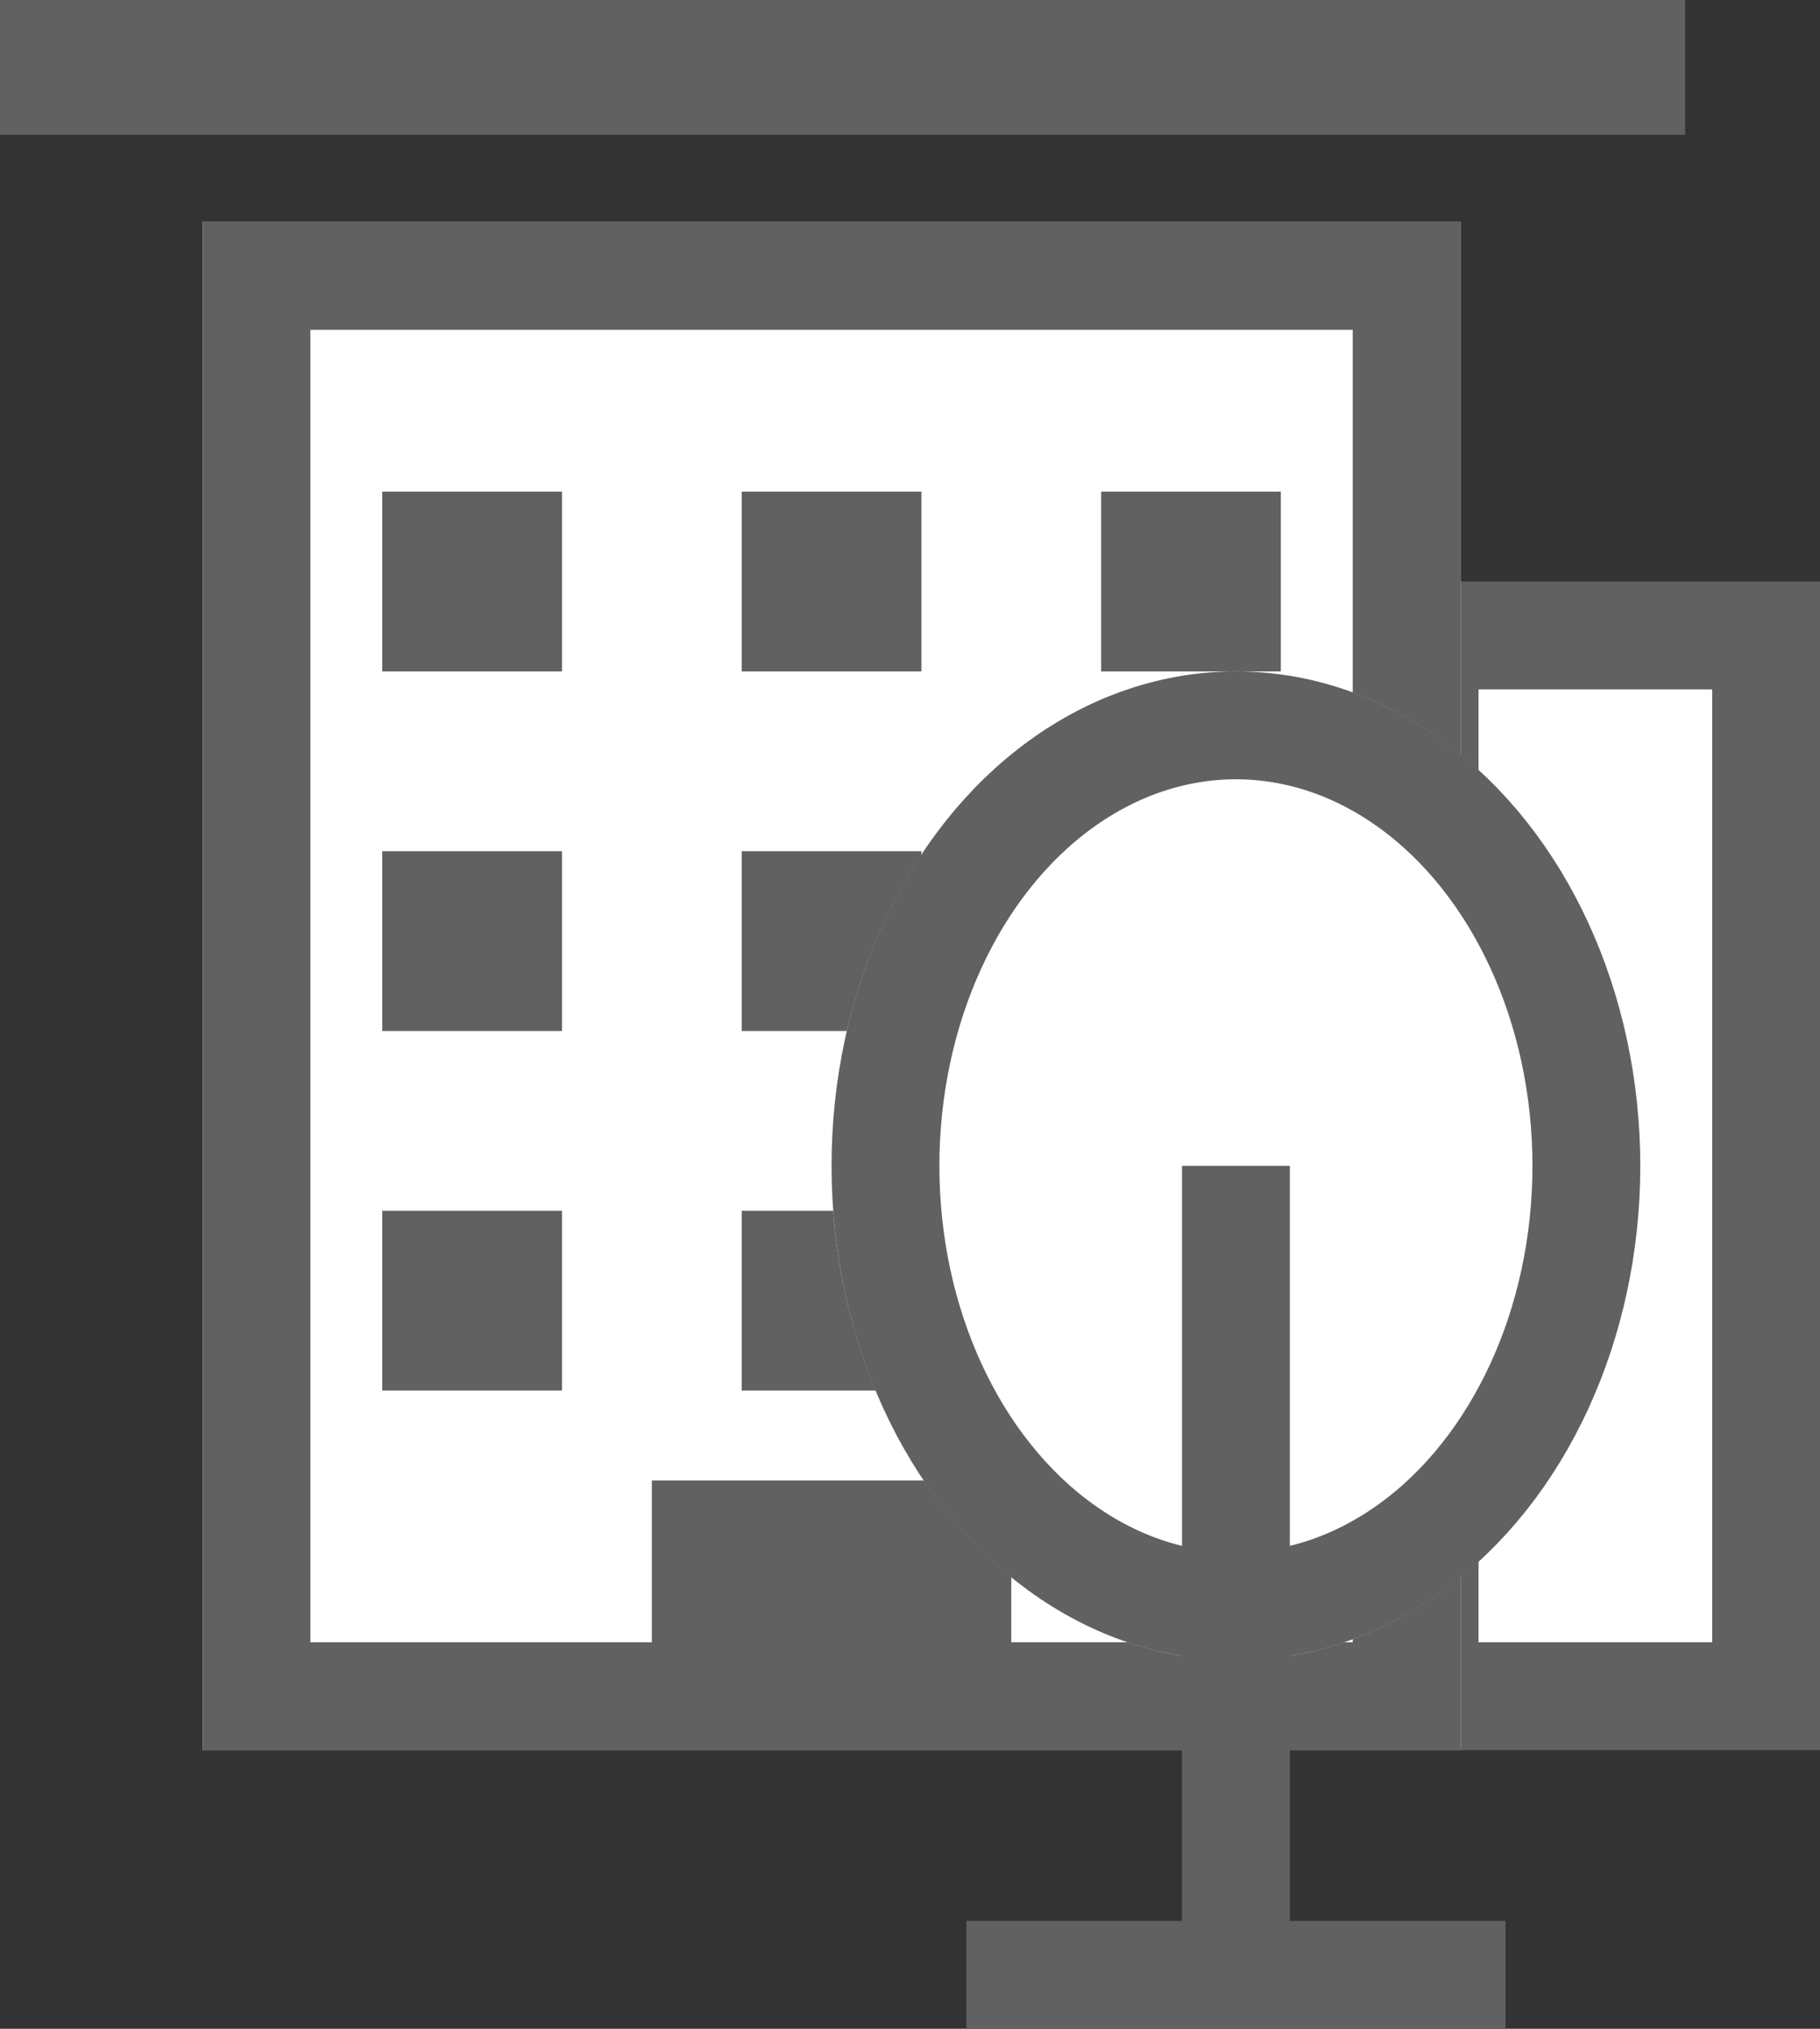
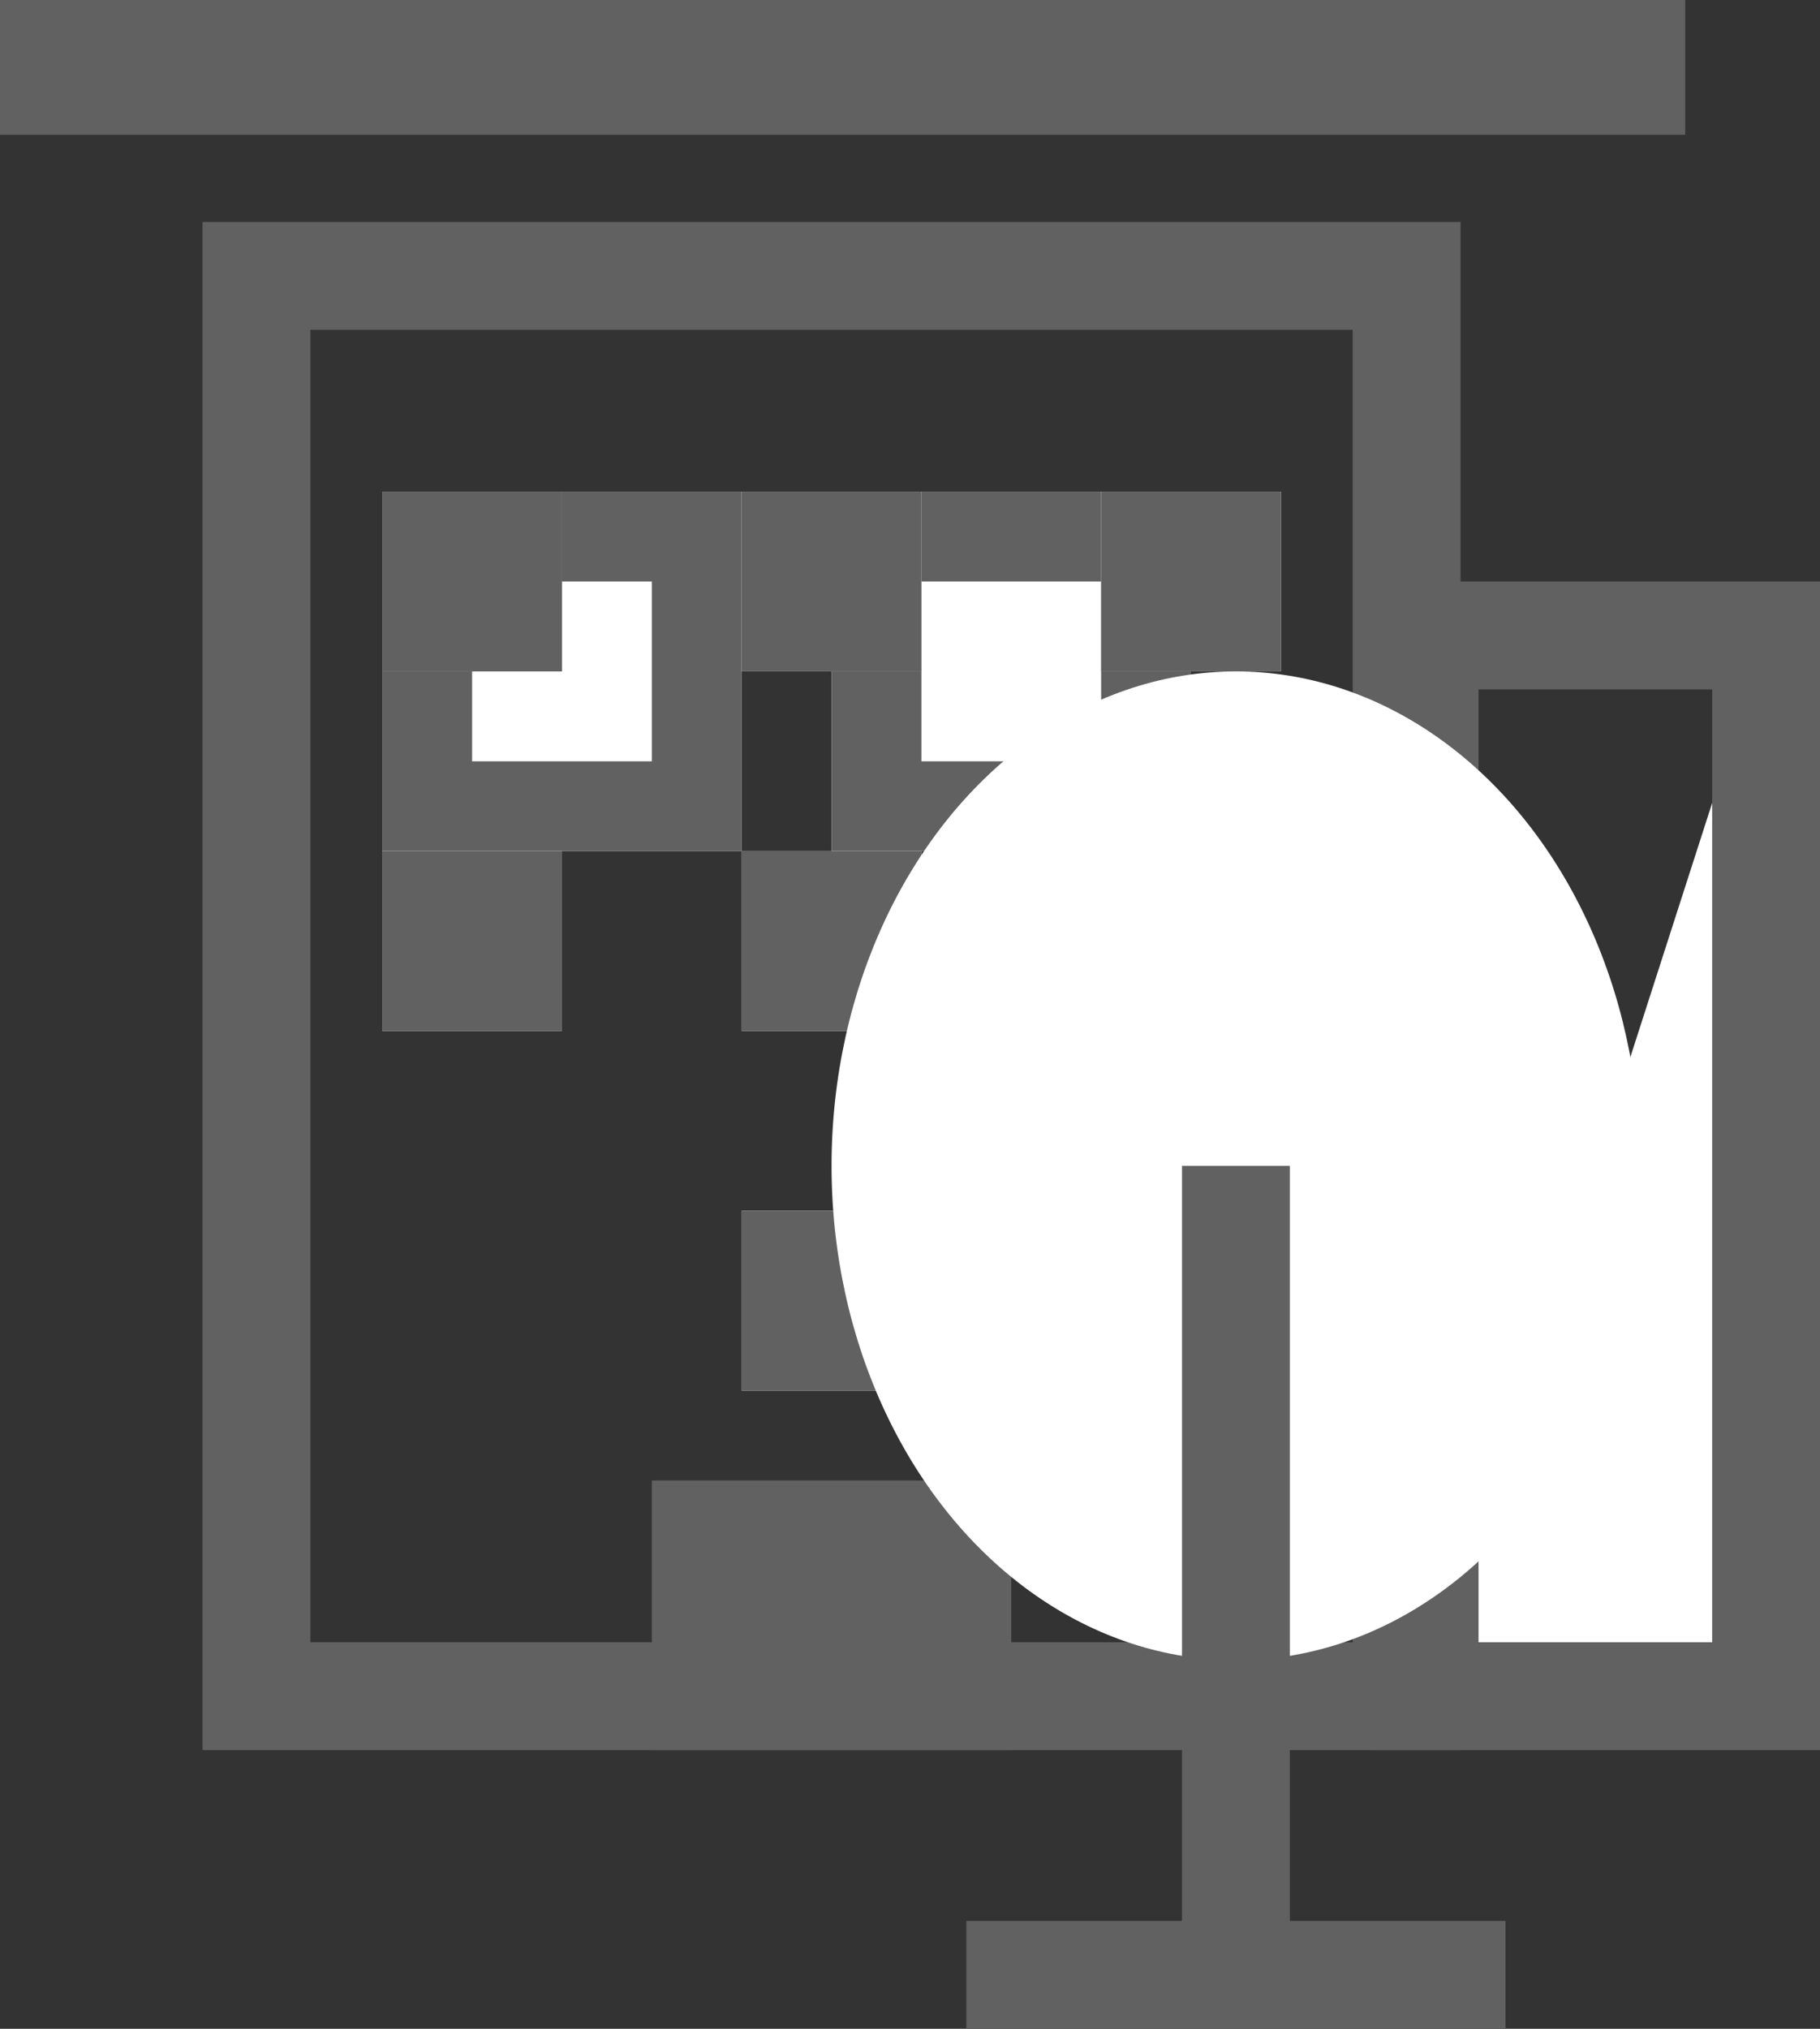
<svg xmlns="http://www.w3.org/2000/svg" width="20.254" height="22.569" viewBox="0 0 20.254 22.569">
  <rect x="0" y="0" width="20.254" height="22.569" fill="#333333" stroke="none" />
  <g id="Group_1031" data-name="Group 1031" transform="translate(-1253.746 -468.531)">
    <g id="Group_988" data-name="Group 988" transform="translate(218 -1237)">
      <g id="Path_214" data-name="Path 214" transform="translate(1051 1712)" fill="#fff">
-         <path d="M 4.4 12.4 L 0.6 12.4 L 0.6 0.6 L 4.4 0.6 L 4.4 12.4 Z" stroke="none" />
+         <path d="M 4.4 12.4 L 0.6 12.4 L 4.4 0.6 L 4.4 12.4 Z" stroke="none" />
        <path d="M 1.2 1.2 L 1.2 11.8 L 3.8 11.8 L 3.8 1.2 L 1.2 1.2 M 0 0 L 5 0 L 5 13 L 0 13 L 0 0 Z" stroke="none" fill="#616161" />
      </g>
      <g id="Group_983" data-name="Group 983" transform="translate(35.246 4.781)">
        <line id="Line_294" data-name="Line 294" x2="18.754" transform="translate(1000.5 1701.5)" fill="none" stroke="#616161" stroke-width="1.5" />
        <g id="Rectangle_722" data-name="Rectangle 722" transform="translate(1004.754 1706.219)" fill="#fff" stroke="#616161" stroke-width="1">
          <rect width="4" height="4" stroke="none" />
          <rect x="0.5" y="0.5" width="3" height="3" fill="none" />
        </g>
        <g id="Rectangle_723" data-name="Rectangle 723" transform="translate(1009.754 1706.219)" fill="#fff" stroke="#616161" stroke-width="1">
          <rect width="4" height="4" stroke="none" />
          <rect x="0.5" y="0.5" width="3" height="3" fill="none" />
        </g>
        <g id="Rectangle_724" data-name="Rectangle 724" transform="translate(1002.754 1703.219)" fill="#fff" stroke="#616161" stroke-width="1.2">
-           <rect width="14" height="17" stroke="none" />
          <rect x="0.6" y="0.6" width="12.8" height="15.8" fill="none" />
        </g>
        <g id="Rectangle_725" data-name="Rectangle 725" transform="translate(1004.754 1706.219)" fill="#fff" stroke="#616161" stroke-width="1">
          <rect width="2" height="2" stroke="none" />
          <rect x="0.5" y="0.5" width="1" height="1" fill="none" />
        </g>
        <g id="Rectangle_726" data-name="Rectangle 726" transform="translate(1008.754 1706.219)" fill="#fff" stroke="#616161" stroke-width="1">
          <rect width="2" height="2" stroke="none" />
          <rect x="0.5" y="0.5" width="1" height="1" fill="none" />
        </g>
        <g id="Path_212" data-name="Path 212" transform="translate(1007.754 1717.219)" fill="#616161">
          <path d="M 3.5 2.5 L 0.5 2.5 L 0.5 0.5 L 3.5 0.5 L 3.5 2.5 Z" stroke="none" />
          <path d="M 1 1 L 1 2 L 3 2 L 3 1 L 1 1 M 0 0 L 4 0 L 4 3 L 0 3 L 0 0 Z" stroke="none" fill="#616161" />
        </g>
        <g id="Rectangle_730" data-name="Rectangle 730" transform="translate(1012.754 1706.219)" fill="#fff" stroke="#616161" stroke-width="1">
          <rect width="2" height="2" stroke="none" />
          <rect x="0.5" y="0.5" width="1" height="1" fill="none" />
        </g>
        <g id="Rectangle_731" data-name="Rectangle 731" transform="translate(1004.754 1710.219)" fill="#fff" stroke="#616161" stroke-width="1">
          <rect width="2" height="2" stroke="none" />
          <rect x="0.5" y="0.5" width="1" height="1" fill="none" />
        </g>
        <g id="Rectangle_732" data-name="Rectangle 732" transform="translate(1008.754 1710.219)" fill="#fff" stroke="#616161" stroke-width="1">
          <rect width="2" height="2" stroke="none" />
          <rect x="0.5" y="0.5" width="1" height="1" fill="none" />
        </g>
        <g id="Rectangle_733" data-name="Rectangle 733" transform="translate(1012.754 1710.219)" fill="#fff" stroke="#616161" stroke-width="1">
          <rect width="2" height="2" stroke="none" />
          <rect x="0.5" y="0.5" width="1" height="1" fill="none" />
        </g>
        <g id="Rectangle_734" data-name="Rectangle 734" transform="translate(1004.754 1714.219)" fill="#fff" stroke="#616161" stroke-width="1">
-           <rect width="2" height="2" stroke="none" />
-           <rect x="0.5" y="0.5" width="1" height="1" fill="none" />
-         </g>
+           </g>
        <g id="Rectangle_735" data-name="Rectangle 735" transform="translate(1008.754 1714.219)" fill="#fff" stroke="#616161" stroke-width="1">
          <rect width="2" height="2" stroke="none" />
          <rect x="0.5" y="0.5" width="1" height="1" fill="none" />
        </g>
        <g id="Rectangle_736" data-name="Rectangle 736" transform="translate(1012.754 1714.219)" fill="#fff" stroke="#616161" stroke-width="1">
          <rect width="2" height="2" stroke="none" />
          <rect x="0.5" y="0.5" width="1" height="1" fill="none" />
        </g>
      </g>
      <line id="Line_295" data-name="Line 295" x2="2" transform="translate(1051.5 1716.5)" fill="none" stroke="#616161" stroke-width="1" />
-       <line id="Line_296" data-name="Line 296" x2="2" transform="translate(1051.5 1719.5)" fill="none" stroke="#616161" stroke-width="1" />
    </g>
    <g id="Ellipse_279" data-name="Ellipse 279" transform="translate(1263 476)" fill="#fff" stroke="#616161" stroke-width="1.2">
      <ellipse cx="4.5" cy="5.5" rx="4.5" ry="5.5" stroke="none" />
-       <ellipse cx="4.5" cy="5.5" rx="3.9" ry="4.9" fill="none" />
    </g>
    <line id="Line_297" data-name="Line 297" x2="6" transform="translate(1264.5 490.5)" fill="none" stroke="#616161" stroke-width="1.2" />
    <line id="Line_298" data-name="Line 298" y1="9" transform="translate(1267.5 481.5)" fill="none" stroke="#616161" stroke-width="1.2" />
  </g>
</svg>